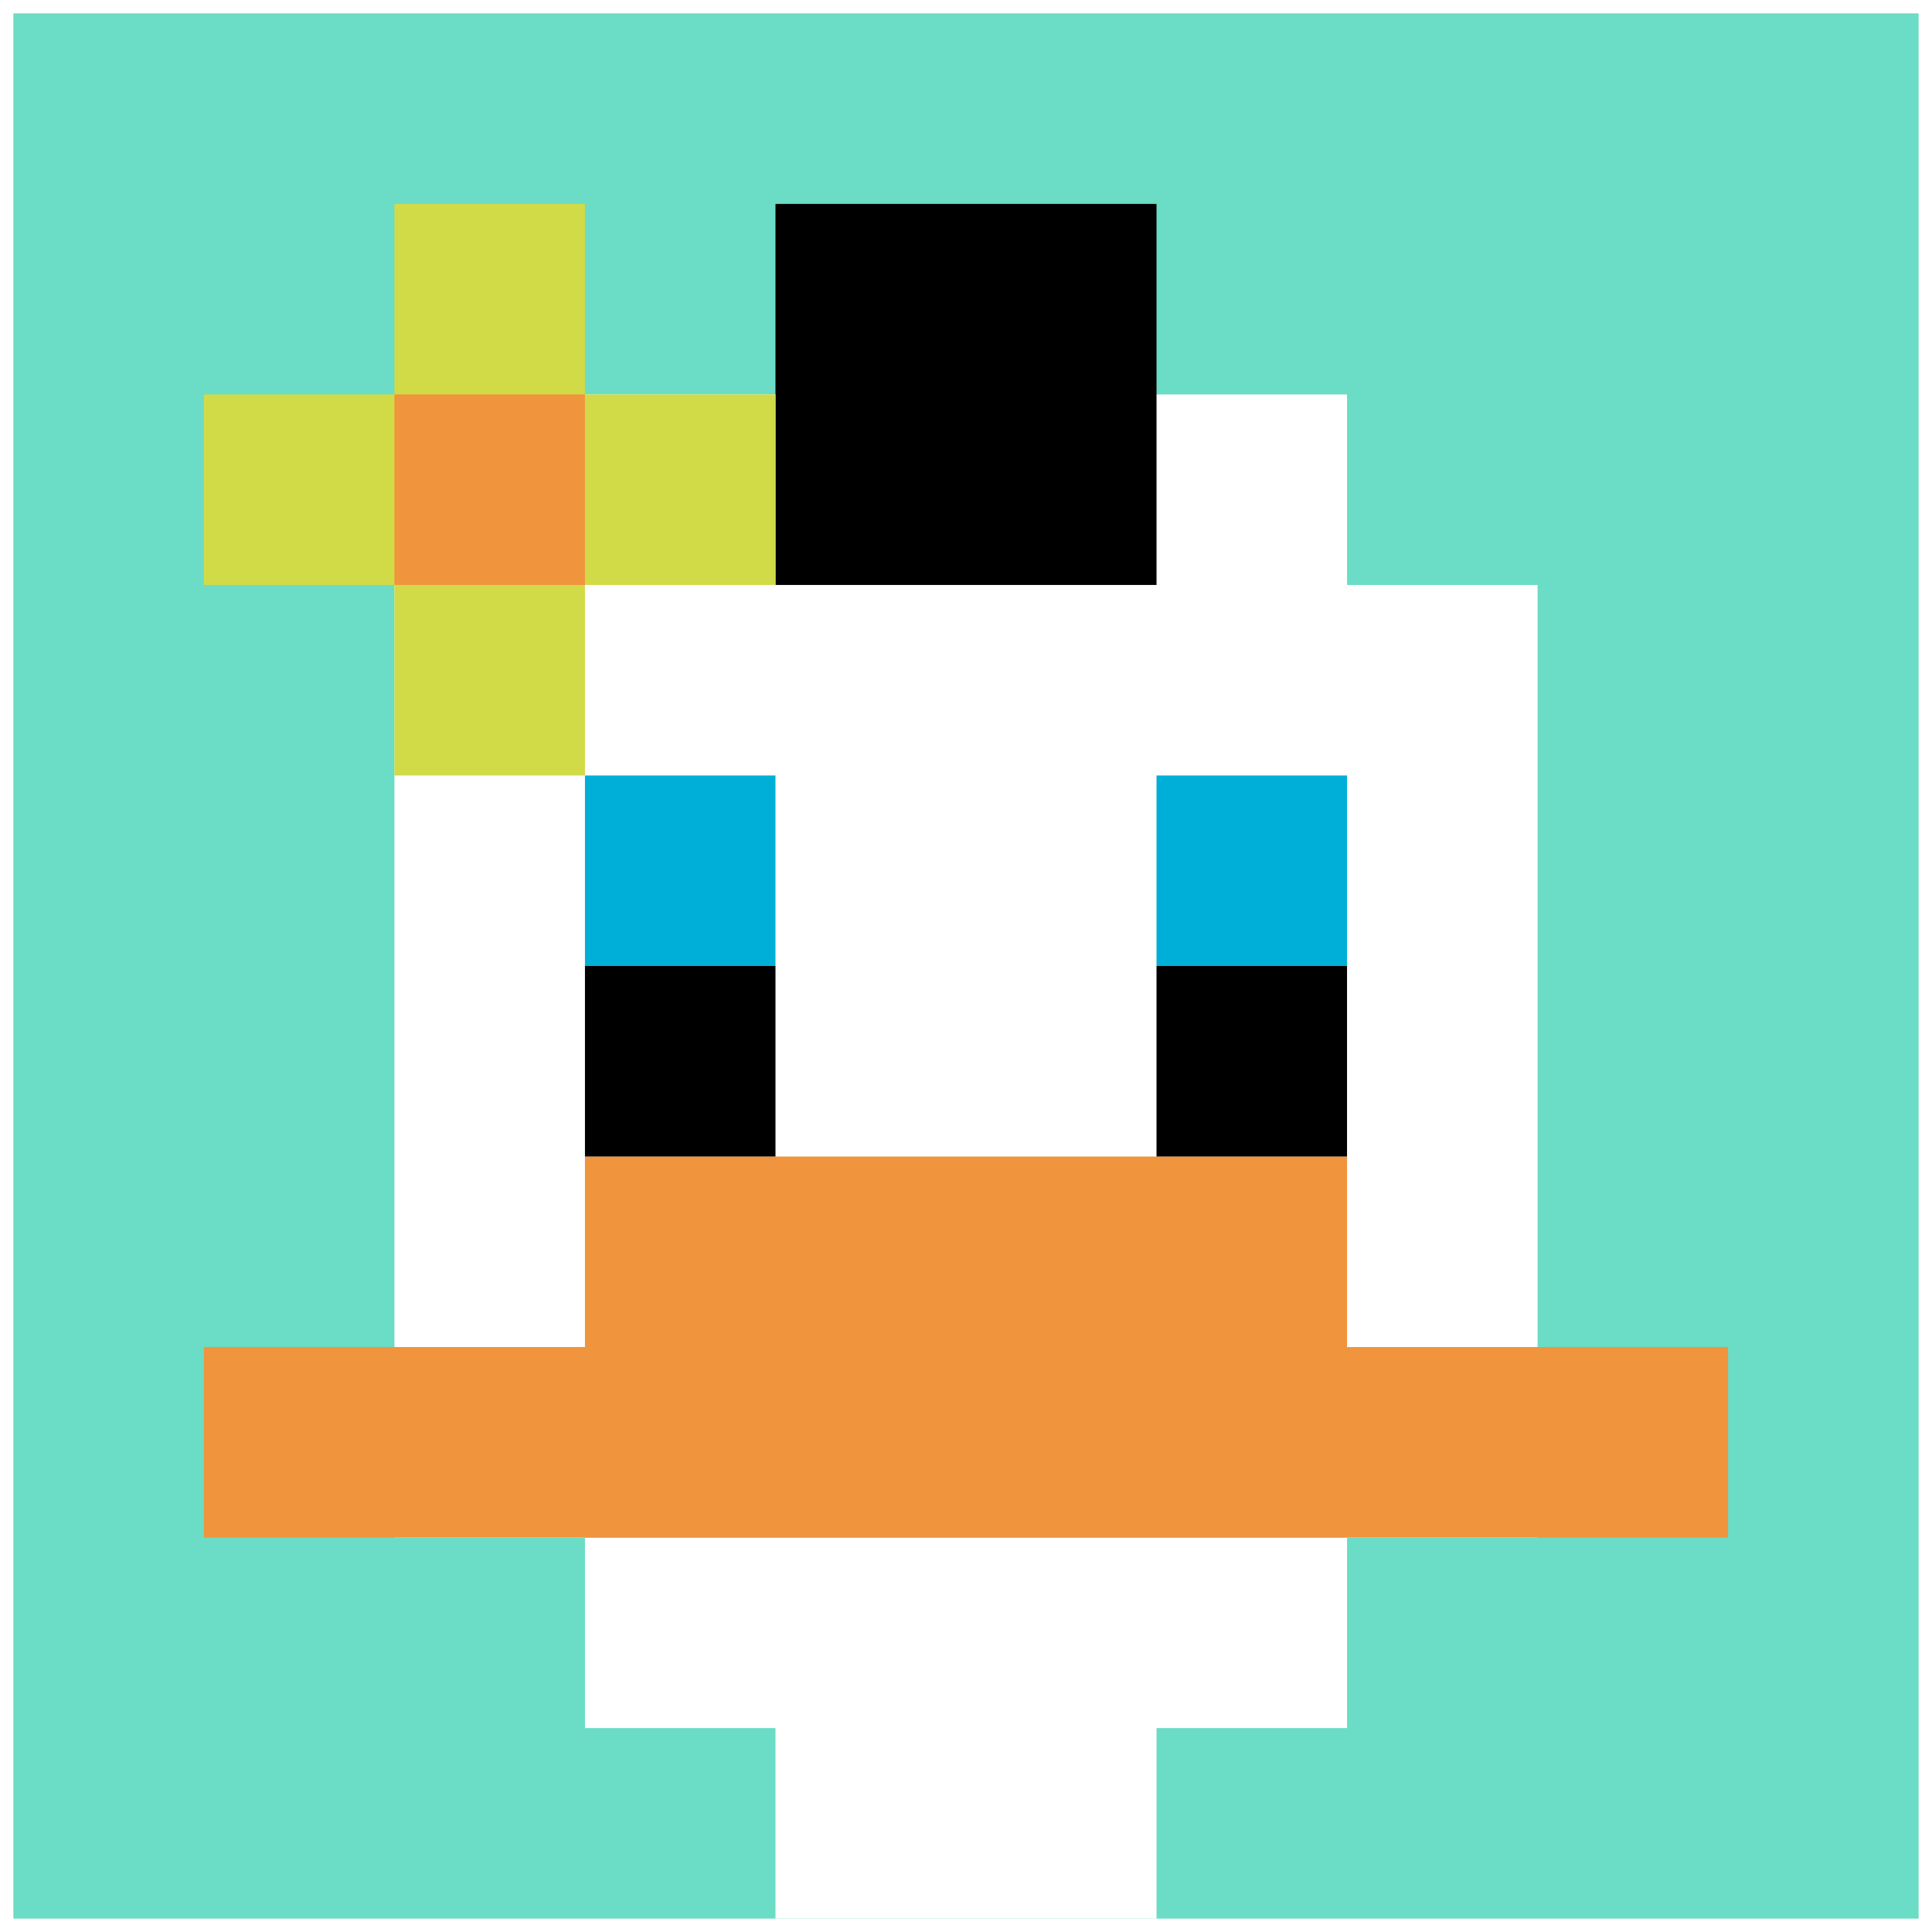
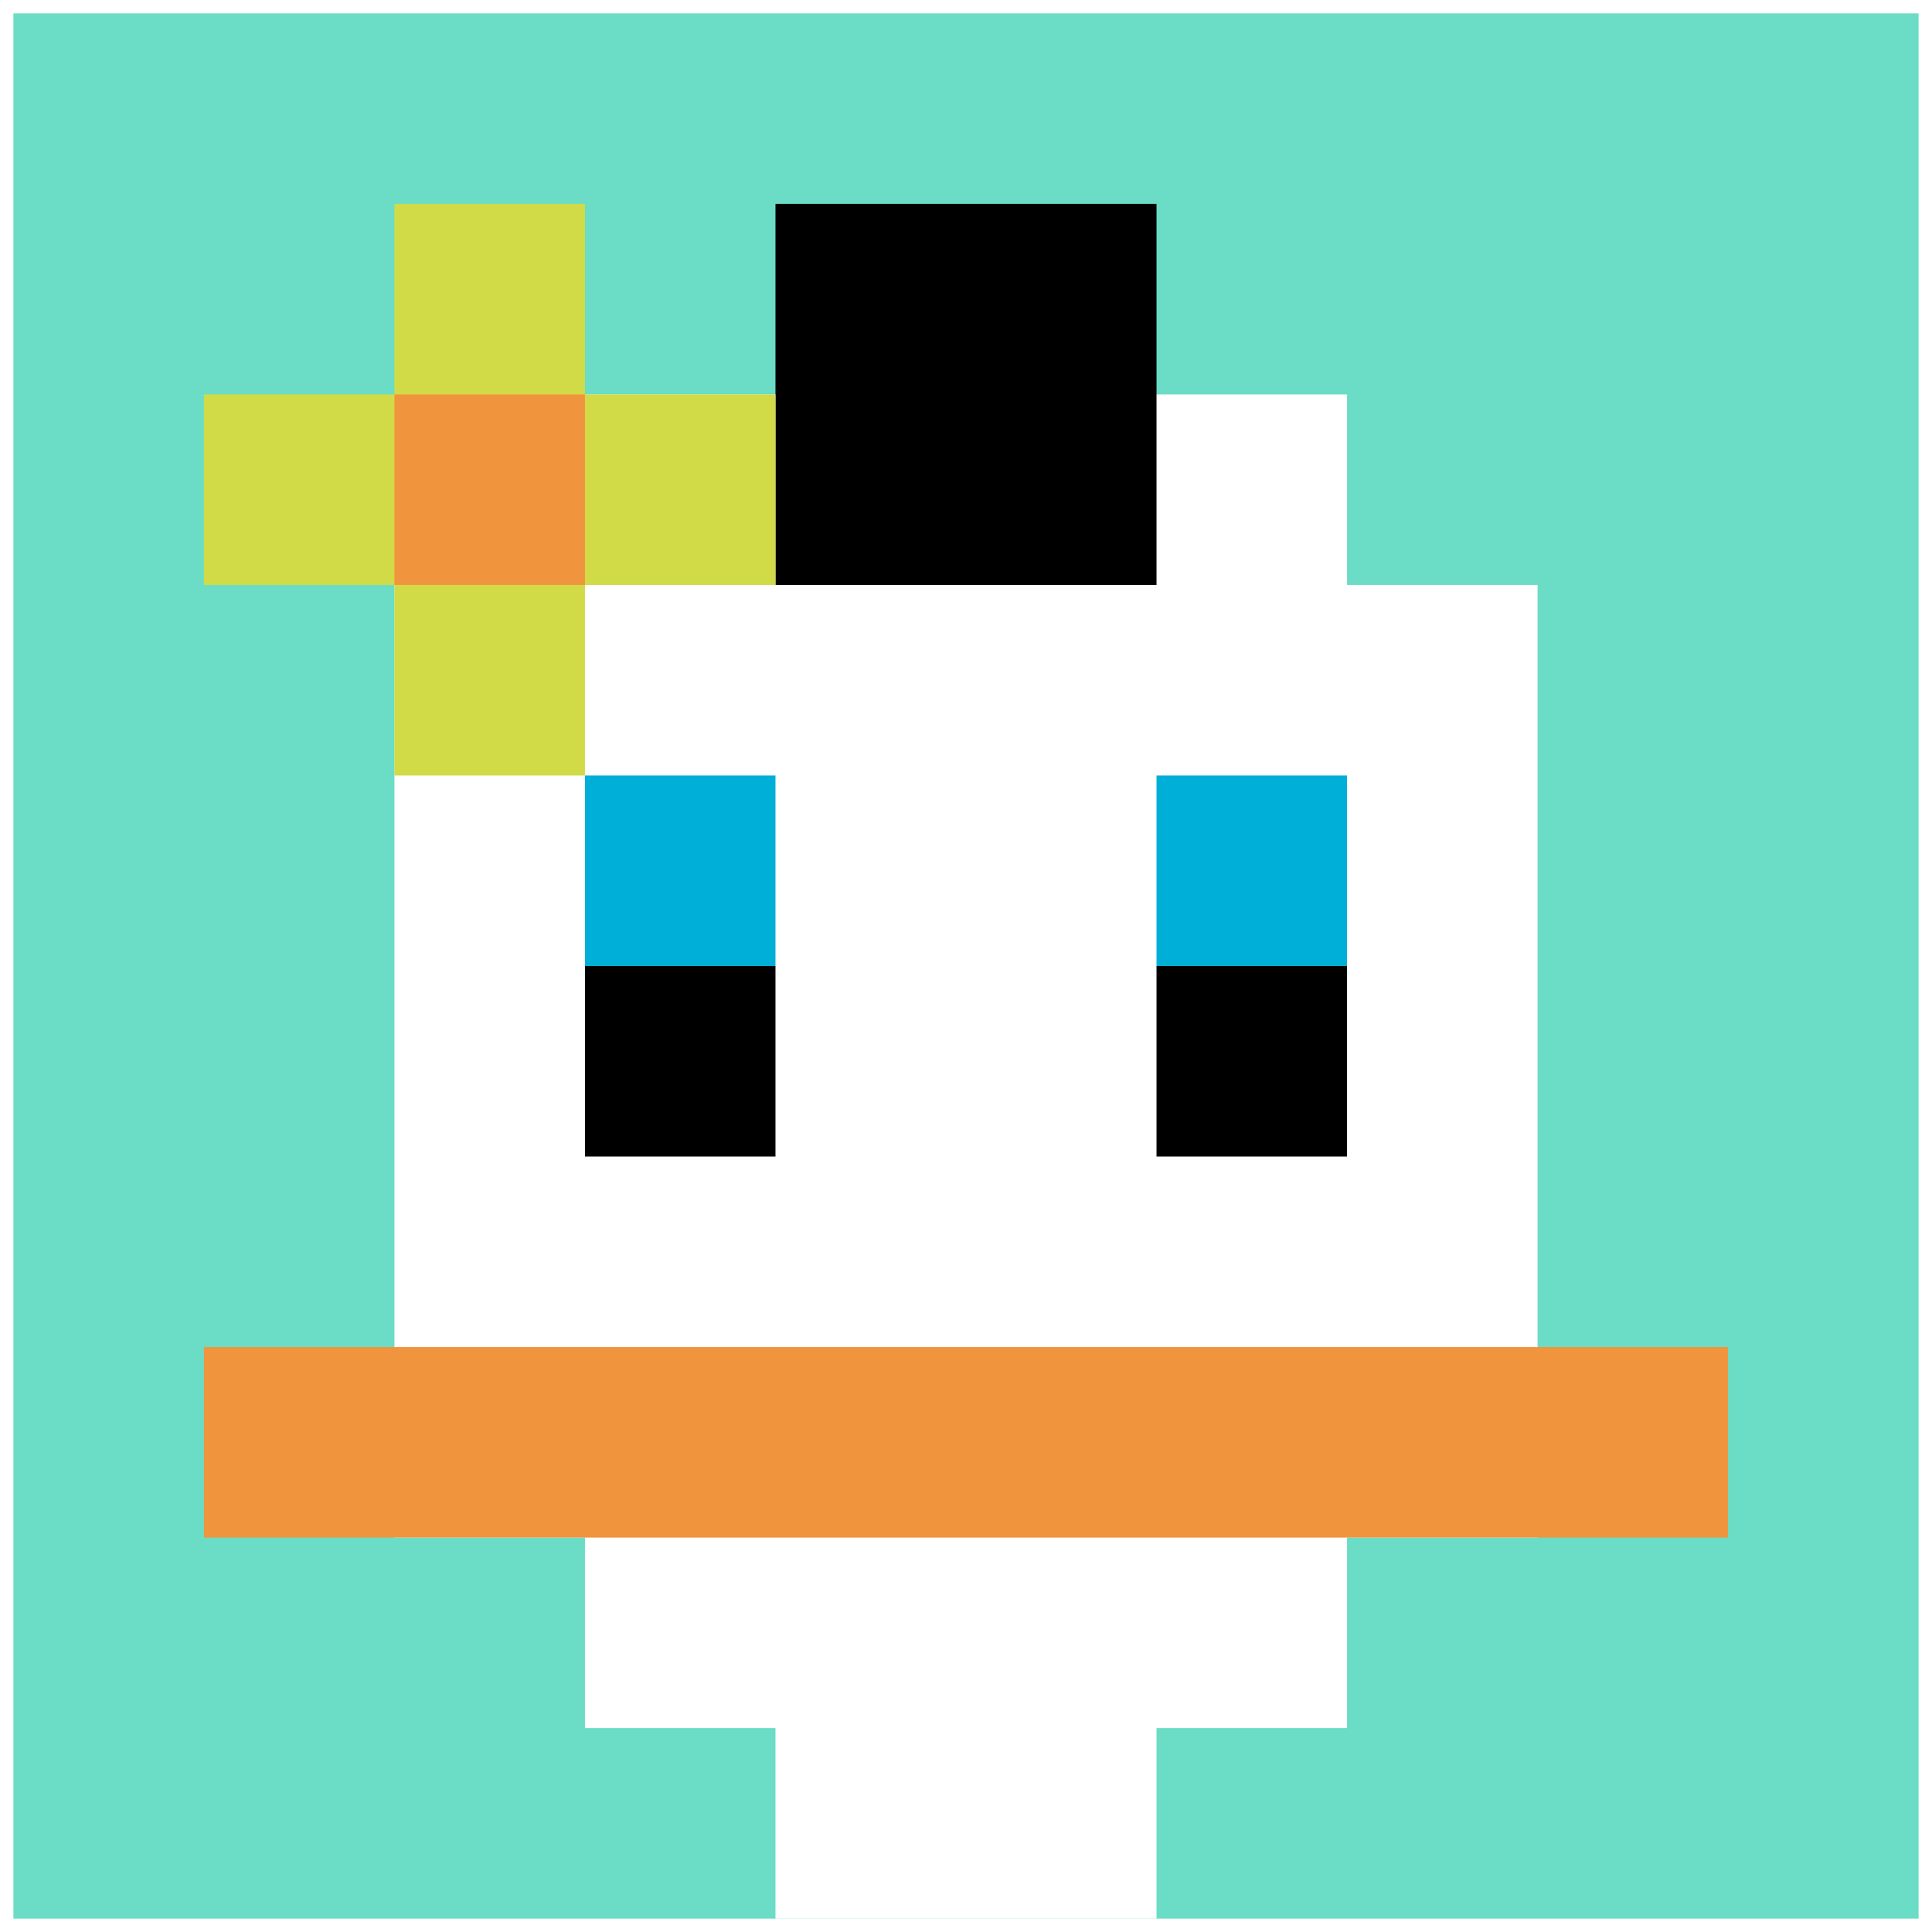
<svg xmlns="http://www.w3.org/2000/svg" version="1.1" width="1298" height="1298">
  <title>'goose-pfp-501342' by Dmitri Cherniak</title>
  <desc>seed=501342
backgroundColor=#ffffff
padding=14
innerPadding=9
timeout=500
dimension=1
border=false
Save=function(){return n.handleSave()}
frame=379

Rendered at Wed Oct 04 2023 01:46:13 GMT-0300 (Argentina Standard Time)
Generated in &lt;1ms
</desc>
  <defs />
-   <rect width="100%" height="100%" fill="#ffffff" />
  <g>
    <g id="0-0">
      <rect x="9" y="9" height="1280" width="1280" fill="#6BDCC5" />
      <g>
        <rect id="9-9-3-2-4-7" x="393" y="265" width="512" height="896" fill="#ffffff" />
        <rect id="9-9-2-3-6-5" x="265" y="393" width="768" height="640" fill="#ffffff" />
        <rect id="9-9-4-8-2-2" x="521" y="1033" width="256" height="256" fill="#ffffff" />
        <rect id="9-9-1-7-8-1" x="137" y="905" width="1024" height="128" fill="#F0943E" />
-         <rect id="9-9-3-6-4-2" x="393" y="777" width="512" height="256" fill="#F0943E" />
        <rect id="9-9-3-4-1-1" x="393" y="521" width="128" height="128" fill="#00AFD7" />
        <rect id="9-9-6-4-1-1" x="777" y="521" width="128" height="128" fill="#00AFD7" />
        <rect id="9-9-3-5-1-1" x="393" y="649" width="128" height="128" fill="#000000" />
        <rect id="9-9-6-5-1-1" x="777" y="649" width="128" height="128" fill="#000000" />
        <rect id="9-9-4-1-2-2" x="521" y="137" width="256" height="256" fill="#000000" />
        <rect id="9-9-1-2-3-1" x="137" y="265" width="384" height="128" fill="#D1DB47" />
        <rect id="9-9-2-1-1-3" x="265" y="137" width="128" height="384" fill="#D1DB47" />
        <rect id="9-9-2-2-1-1" x="265" y="265" width="128" height="128" fill="#F0943E" />
      </g>
-       <rect x="9" y="9" stroke="white" stroke-width="0" height="1280" width="1280" fill="none" />
    </g>
  </g>
</svg>